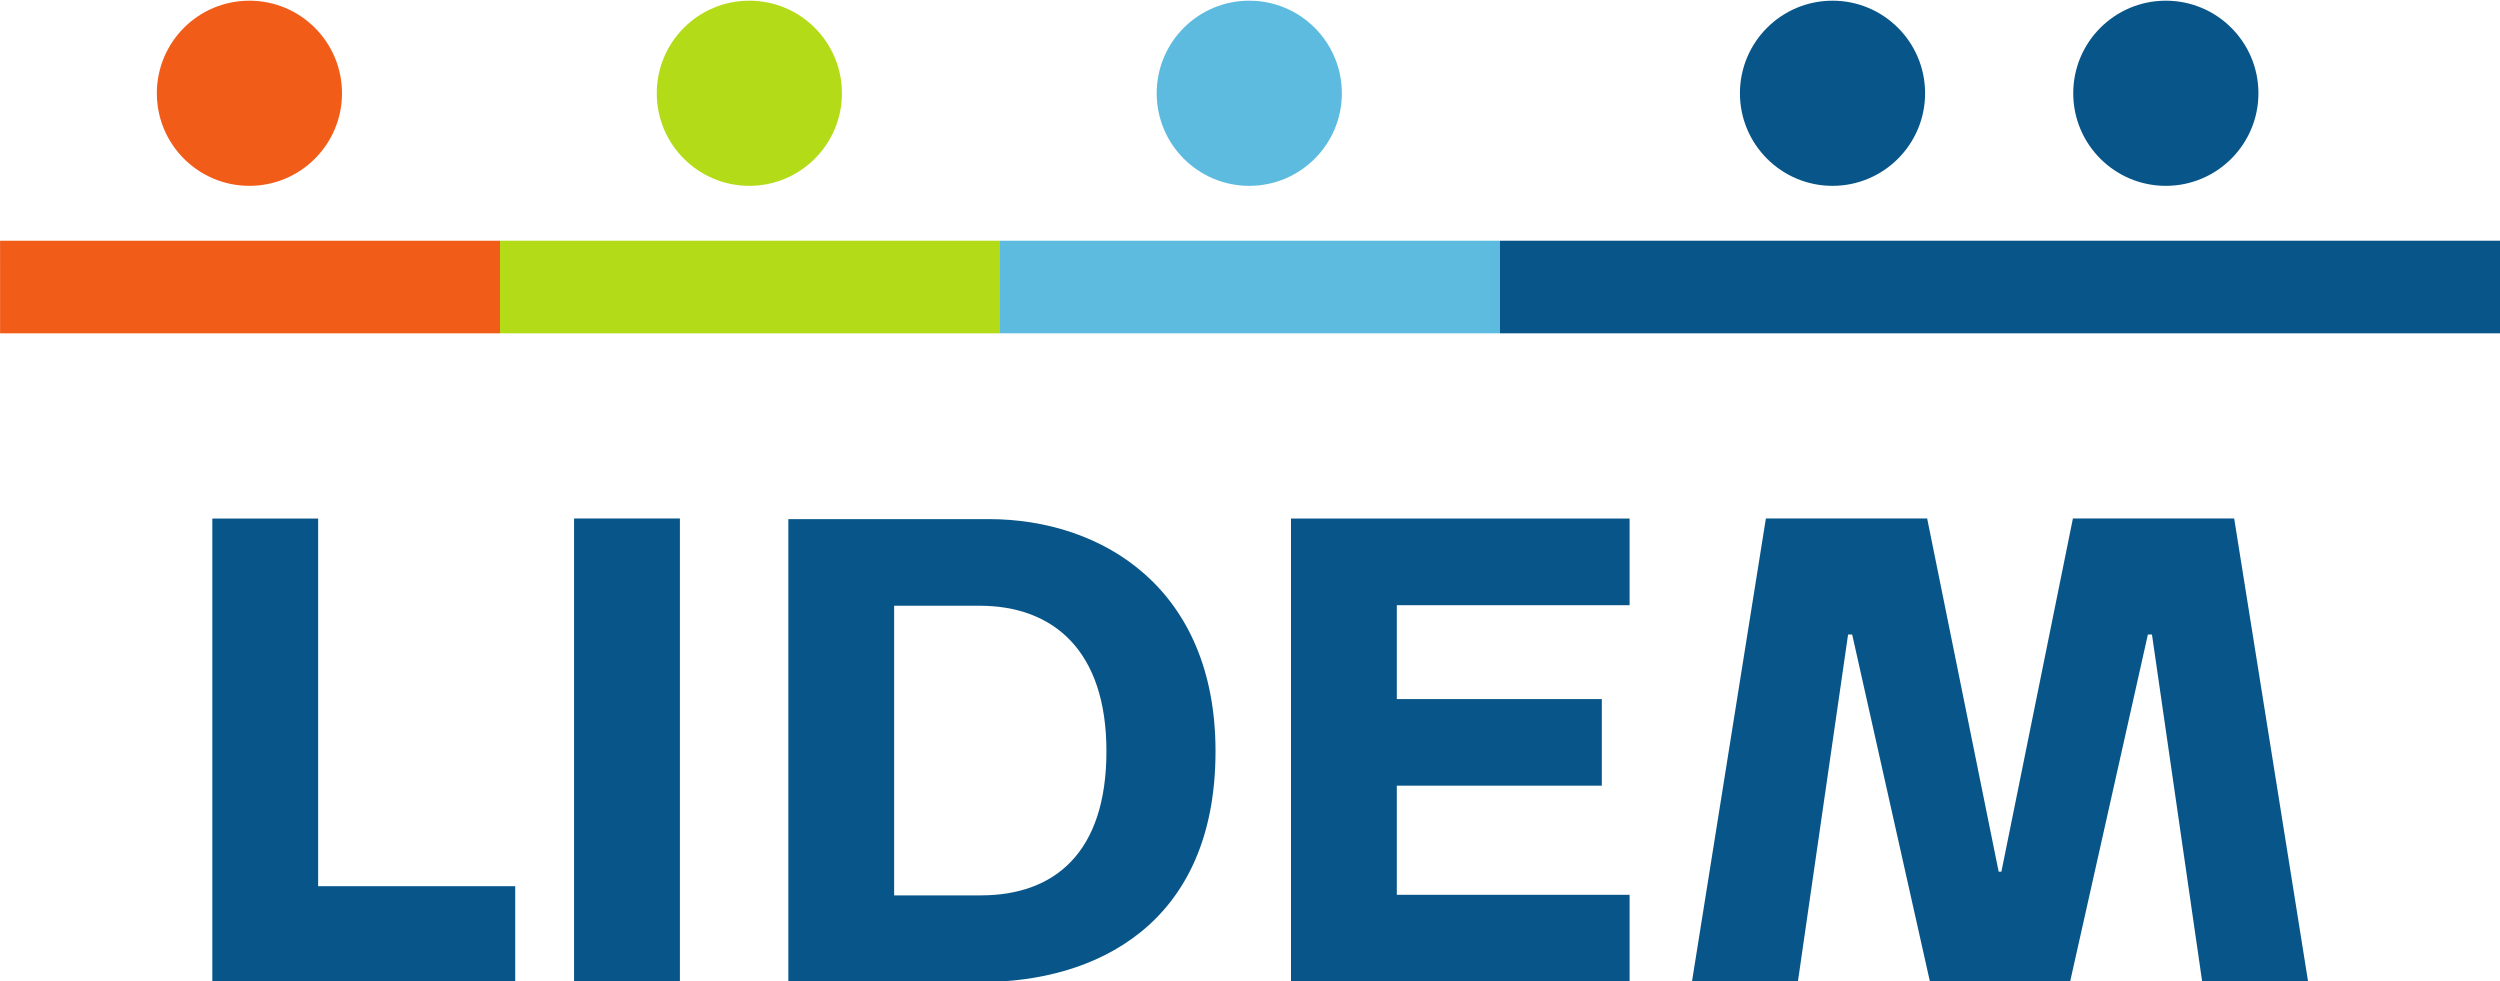
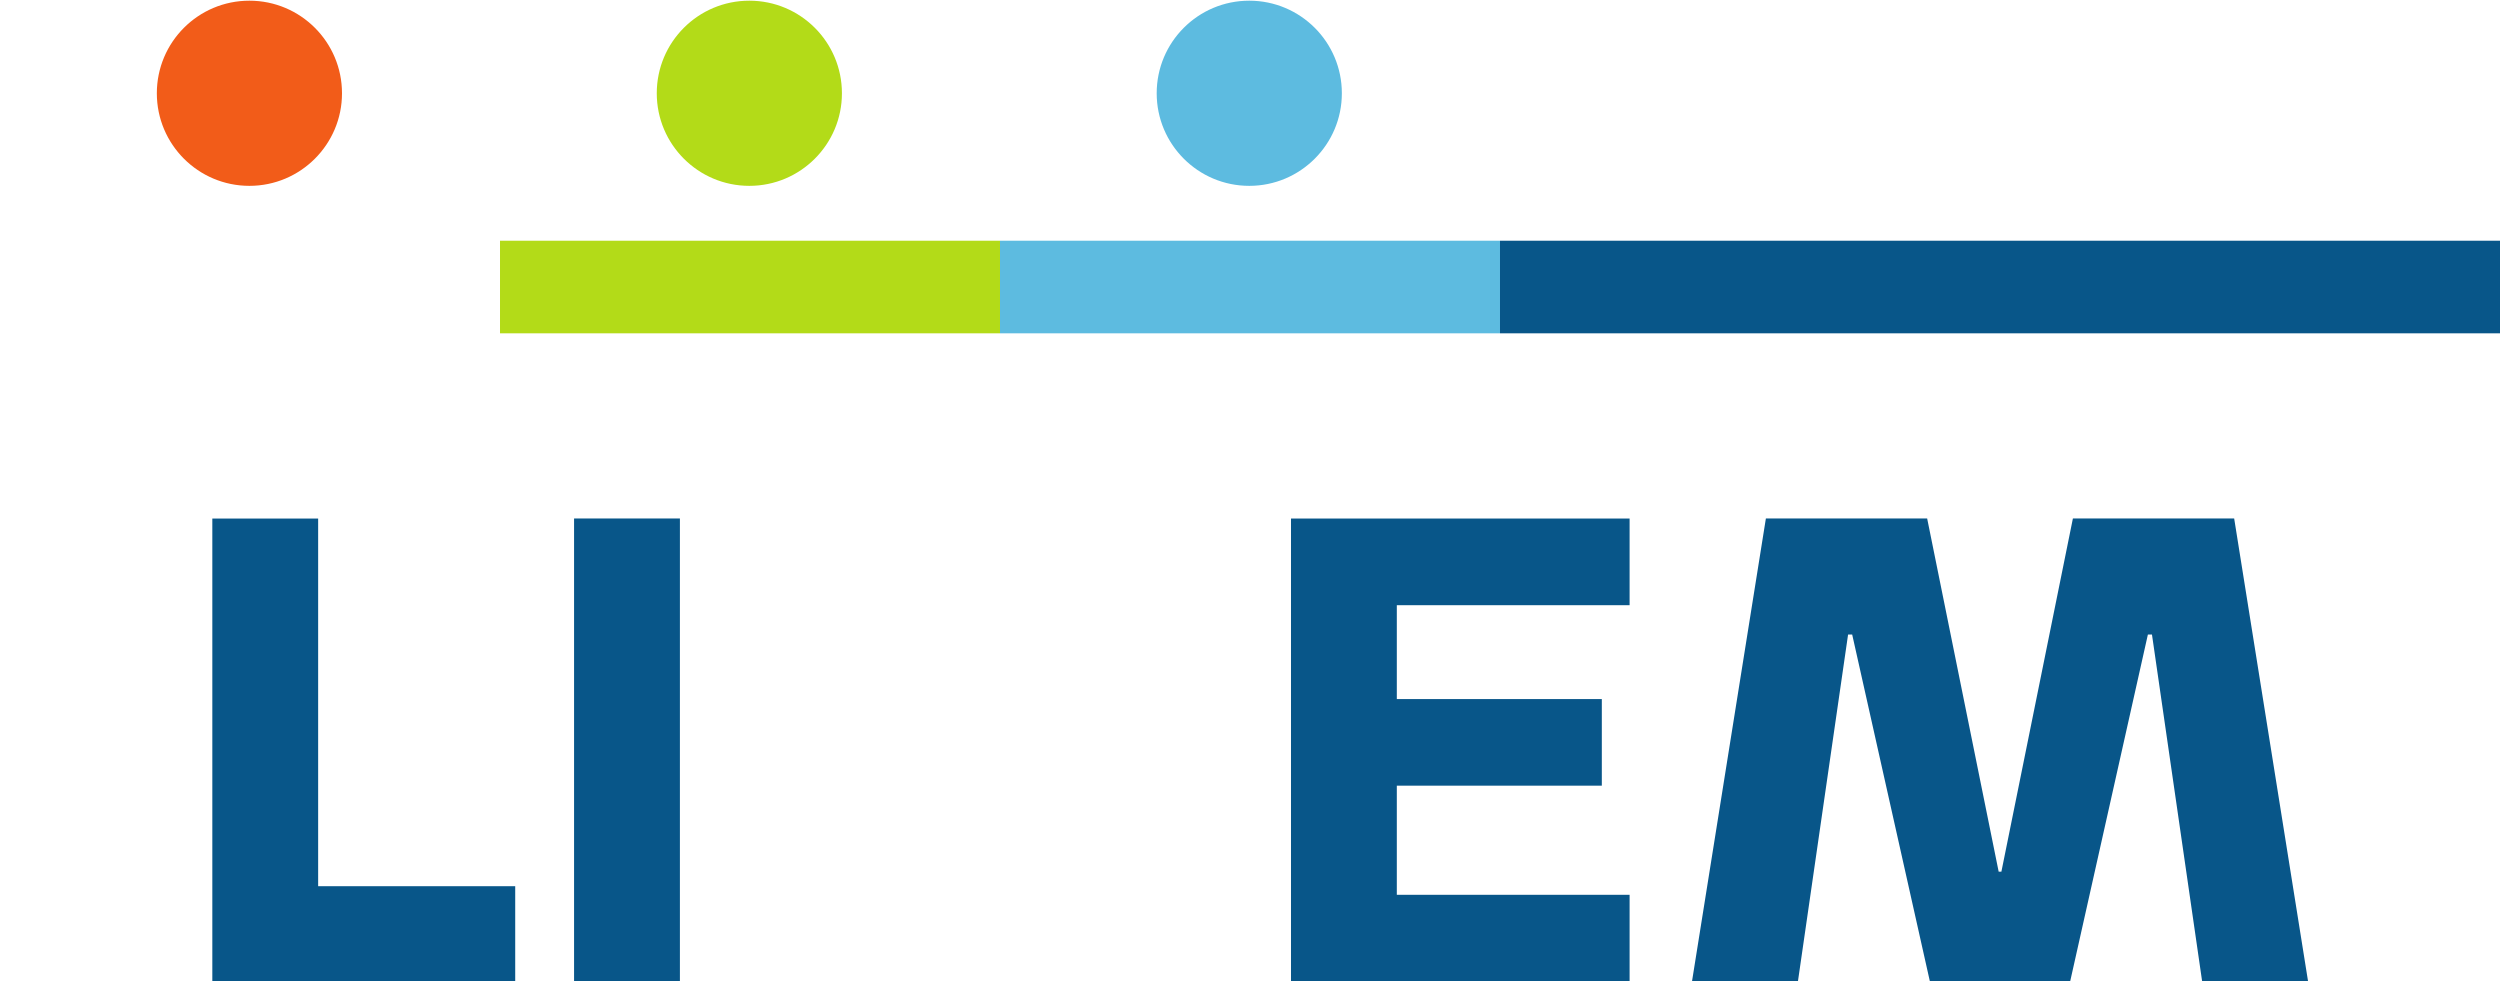
<svg xmlns="http://www.w3.org/2000/svg" xmlns:ns1="http://www.inkscape.org/namespaces/inkscape" xmlns:ns2="http://sodipodi.sourceforge.net/DTD/sodipodi-0.dtd" version="1.1" id="Layer_1" x="0px" y="0px" width="347.646" height="136.478" viewBox="214.5 347.5 347.646 136.478" enable-background="new 214.5 347.5 194 107" xml:space="preserve" ns1:version="0.48.2 r9819" ns2:docname="LIDEM Logo.svg">
  <defs id="defs3430">
    <clipPath clipPathUnits="userSpaceOnUse" id="clipPath3271">
      <path ns1:connector-curvature="0" d="m 0,0 340.157,0 0,340.157 L 0,340.157 0,0 z" id="path3273" />
    </clipPath>
    <clipPath clipPathUnits="userSpaceOnUse" id="clipPath3255">
      <path ns1:connector-curvature="0" d="m 0,0 340.157,0 0,340.157 L 0,340.157 0,0 z" id="path3257" />
    </clipPath>
    <clipPath clipPathUnits="userSpaceOnUse" id="clipPath3229">
      <path ns1:connector-curvature="0" d="m 0,0 340.157,0 0,340.157 L 0,340.157 0,0 z" id="path3231" />
    </clipPath>
    <clipPath clipPathUnits="userSpaceOnUse" id="clipPath3201">
      <path ns1:connector-curvature="0" d="m 0,0 340.157,0 0,340.157 L 0,340.157 0,0 z" id="path3203" />
    </clipPath>
    <clipPath clipPathUnits="userSpaceOnUse" id="clipPath3173">
      <path ns1:connector-curvature="0" d="m 0,0 340.157,0 0,340.157 L 0,340.157 0,0 z" id="path3175" />
    </clipPath>
    <clipPath clipPathUnits="userSpaceOnUse" id="clipPath3151">
      <path ns1:connector-curvature="0" d="m 0,0 340.157,0 0,340.157 L 0,340.157 0,0 z" id="path3153" />
    </clipPath>
    <clipPath clipPathUnits="userSpaceOnUse" id="clipPath3109">
      <path ns1:connector-curvature="0" d="m 0,0 340.157,0 0,340.157 L 0,340.157 0,0 z" id="path3111" />
    </clipPath>
  </defs>
  <ns2:namedview pagecolor="#ffffff" bordercolor="#666666" borderopacity="1" objecttolerance="10" gridtolerance="10" guidetolerance="10" ns1:pageopacity="0" ns1:pageshadow="2" ns1:window-width="1217" ns1:window-height="796" id="namedview3428" showgrid="false" fit-margin-top="0" fit-margin-left="0" fit-margin-right="0" fit-margin-bottom="0" ns1:zoom="1" ns1:cx="83.349021" ns1:cy="93.199594" ns1:window-x="1920" ns1:window-y="0" ns1:window-maximized="0" ns1:current-layer="Layer_1" />
  <g transform="matrix(3.227,0,0,-3.227,-403.027,1106.831)" id="g3105">
    <g id="g3107" clip-path="url(#clipPath3109)">
      <g id="g3113" transform="translate(270.33,235.276)">
-         <path ns1:connector-curvature="0" d="m 0,0 c -2.204,0 -3.99,-1.785 -3.99,-3.99 0,-2.201 1.786,-3.989 3.99,-3.989 2.203,0 3.989,1.788 3.989,3.989 C 3.989,-1.785 2.203,0 0,0" style="fill:#085689;fill-opacity:1;fill-rule:nonzero;stroke:none" id="path3115" />
-       </g>
+         </g>
      <g id="g3117" transform="translate(202.11,235.276)">
        <path ns1:connector-curvature="0" d="m 0,0 c -2.204,0 -3.989,-1.785 -3.989,-3.99 0,-2.201 1.785,-3.989 3.989,-3.989 2.203,0 3.99,1.788 3.99,3.989 C 3.99,-1.785 2.203,0 0,0" style="fill:#f25c19;fill-opacity:1;fill-rule:nonzero;stroke:none" id="path3119" />
      </g>
      <g id="g3121" transform="translate(223.653,235.276)">
        <path ns1:connector-curvature="0" d="m 0,0 c -2.204,0 -3.989,-1.785 -3.989,-3.99 0,-2.201 1.785,-3.989 3.989,-3.989 2.203,0 3.99,1.788 3.99,3.989 C 3.99,-1.785 2.203,0 0,0" style="fill:#b3db18;fill-opacity:1;fill-rule:nonzero;stroke:none" id="path3123" />
      </g>
      <g id="g3125" transform="translate(245.196,235.276)">
        <path ns1:connector-curvature="0" d="m 0,0 c -2.204,0 -3.989,-1.785 -3.989,-3.99 0,-2.201 1.785,-3.989 3.989,-3.989 2.203,0 3.99,1.788 3.99,3.989 C 3.99,-1.785 2.203,0 0,0" style="fill:#5dbbe0;fill-opacity:1;fill-rule:nonzero;stroke:none" id="path3127" />
      </g>
      <g id="g3129" transform="translate(284.693,235.276)">
-         <path ns1:connector-curvature="0" d="m 0,0 c -2.204,0 -3.99,-1.785 -3.99,-3.99 0,-2.201 1.786,-3.989 3.99,-3.989 2.203,0 3.99,1.788 3.99,3.989 C 3.99,-1.785 2.203,0 0,0" style="fill:#085689;fill-opacity:1;fill-rule:nonzero;stroke:none" id="path3131" />
-       </g>
+         </g>
    </g>
  </g>
  <g id="g3133" transform="matrix(3.227,0,0,-3.227,284.031,393.85)">
-     <path ns1:connector-curvature="0" d="M 0,0 -21.543,0 -21.544,3.99 0,3.99 0,0 z" style="fill:#f25c19;fill-opacity:1;fill-rule:nonzero;stroke:none" id="path3135" />
-   </g>
+     </g>
  <path ns1:connector-curvature="0" d="m 353.558,393.851 -69.528,0 0,-12.877 69.528,0 0,12.877 z" style="fill:#b3db18;fill-opacity:1;fill-rule:nonzero;stroke:none" id="path3137" />
  <path ns1:connector-curvature="0" d="m 423.087,393.851 -69.528,0 0,-12.877 69.528,0 0,12.877 z" style="fill:#5dbbe0;fill-opacity:1;fill-rule:nonzero;stroke:none" id="path3139" />
  <g id="g3141" transform="matrix(3.227,0,0,-3.227,258.741,470.734)">
    <path ns1:connector-curvature="0" d="m 0,0 8.492,0 0,-4.103 -13.052,0 0,19.946 4.56,0 L 0,0 z" style="fill:#085689;fill-opacity:1;fill-rule:nonzero;stroke:none" id="path3143" />
  </g>
  <path ns1:connector-curvature="0" d="m 309.046,483.976 -14.717,0 0,-64.377 14.717,0 0,64.377 z" style="fill:#085689;fill-opacity:1;fill-rule:nonzero;stroke:none" id="path3145" />
  <g transform="matrix(3.227,0,0,-3.227,-403.027,1106.831)" id="g3147">
    <g id="g3149" clip-path="url(#clipPath3151)">
      <g id="g3155" transform="translate(225.334,192.989)">
-         <path ns1:connector-curvature="0" d="m 0,0 0,19.947 8.634,0 c 4.902,0 9.774,-2.992 9.774,-10.002 C 18.408,2.422 13.165,0 8.349,0 L 0,0 z m 13.707,9.945 c 0,4.331 -2.28,6.269 -5.471,6.269 l -3.677,0 0,-12.481 3.734,0 c 3.163,0 5.414,1.824 5.414,6.212" style="fill:#085689;fill-opacity:1;fill-rule:nonzero;stroke:none" id="path3157" />
-       </g>
+         </g>
    </g>
  </g>
  <g id="g3159" transform="matrix(3.227,0,0,-3.227,408.739,471.93)">
    <path ns1:connector-curvature="0" d="m 0,0 10.031,0 0,-3.733 -14.591,0 0,19.947 14.591,0 0,-3.733 -10.031,0 0,-4.046 8.834,0 0,-3.733 L 0,4.702 0,0 z" style="fill:#085689;fill-opacity:1;fill-rule:nonzero;stroke:none" id="path3161" />
  </g>
  <g id="g3163" transform="matrix(3.227,0,0,-3.227,525.181,419.601)">
    <path ns1:connector-curvature="0" d="m 0,0 -6.95,0 -3.081,-15.218 -0.118,0 L -13.23,0 l -6.95,0 -3.183,-19.943 4.564,-0.004 2.161,14.946 0.177,0 3.348,-14.946 6.045,0 3.349,14.946 0.176,0 2.162,-14.946 4.564,0.004 L 0,0 z" style="fill:#085689;fill-opacity:1;fill-rule:nonzero;stroke:none" id="path3165" />
  </g>
  <path ns1:connector-curvature="0" d="m 423.087,393.851 139.059,0 0,-12.877 -139.059,0 0,12.877 z" style="fill:#085689;fill-opacity:1;fill-rule:nonzero;stroke:none" id="path3167" />
</svg>